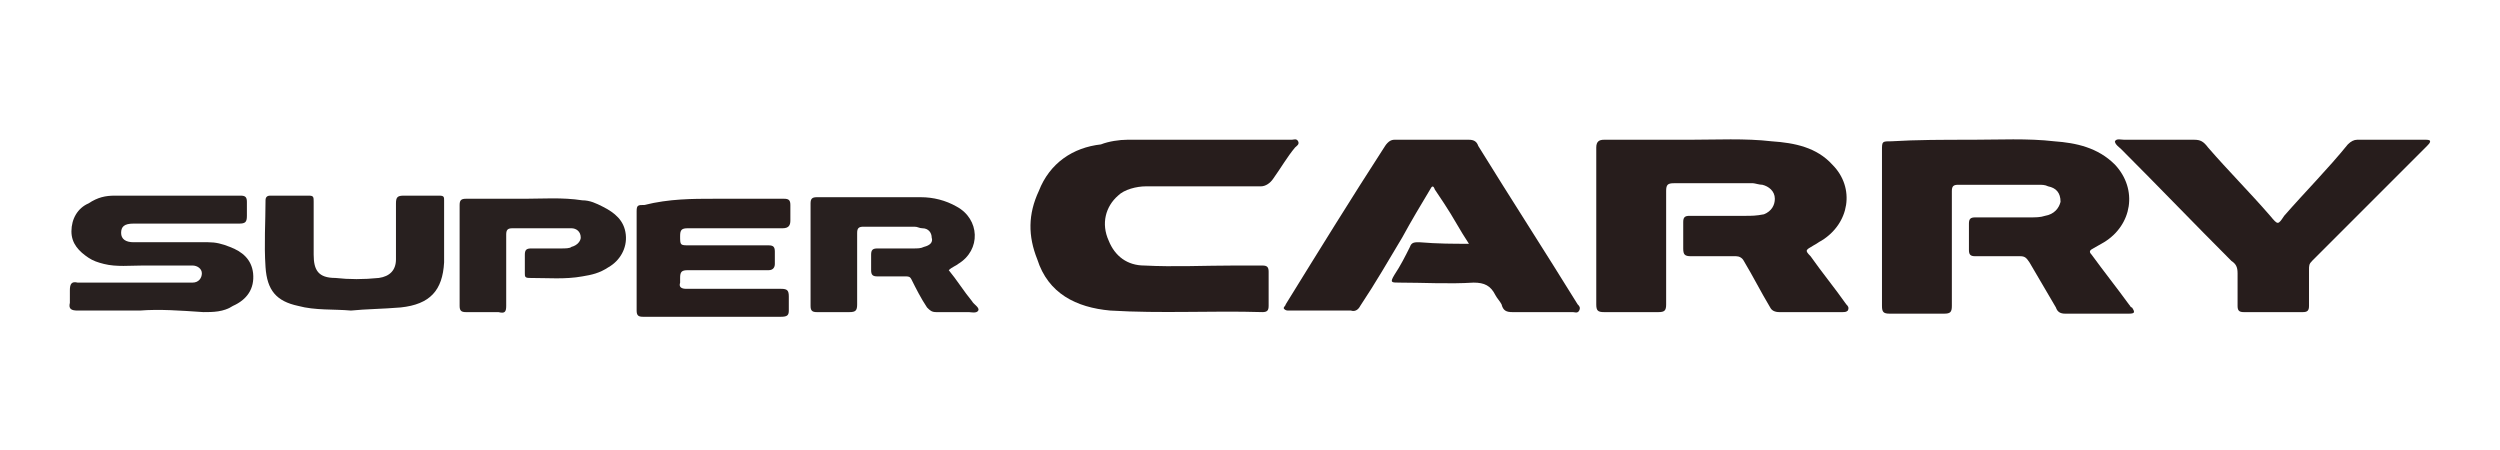
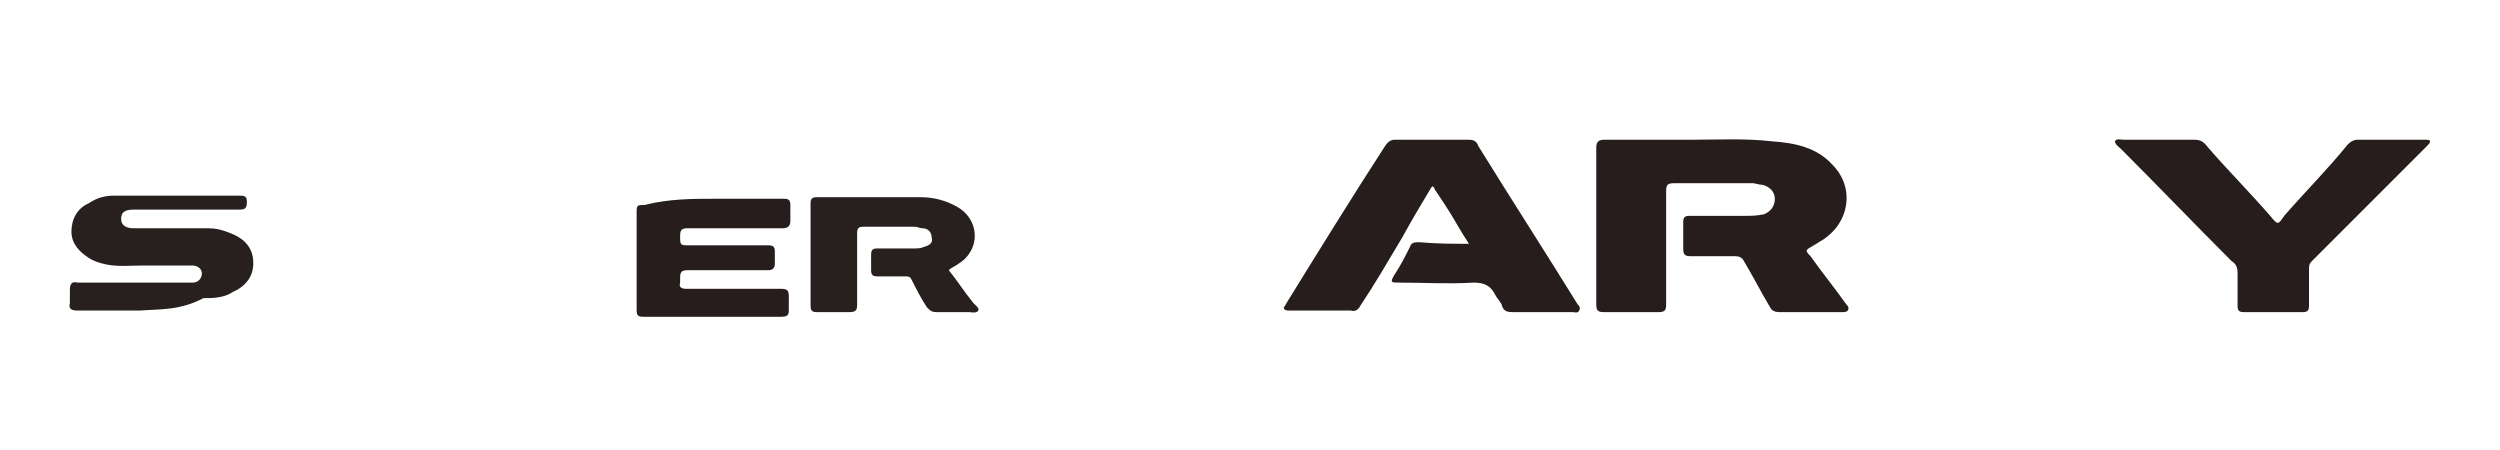
<svg xmlns="http://www.w3.org/2000/svg" version="1.1" id="Layer_1" x="0px" y="0px" viewBox="0 0 161 29" style="enable-background:new 0 0 161 29;" xml:space="preserve">
  <style type="text/css">
	.st0{fill:none;}
	.st1{fill:#271D1C;}
	.st2{fill:#0565AE;}
	.st3{fill:#DBDCDB;}
	.st4{fill-rule:evenodd;clip-rule:evenodd;fill:#231F20;}
	.st5{fill:#28201F;}
</style>
-   <rect x="0.1" y="0.5" class="st0" width="160" height="28" />
  <g>
-     <path class="st1" d="M127,9c1.7,0,3.6-0.1,5.3,0.1c1.4,0.1,2.8,0.4,3.9,1.5c1.5,1.6,1.1,3.9-0.7,5c-0.2,0.1-0.5,0.3-0.7,0.4   c-0.2,0.1-0.3,0.2-0.1,0.4c0.8,1.1,1.6,2.1,2.4,3.2c0.1,0.1,0.1,0.2,0.2,0.2c0.2,0.3,0.2,0.4-0.2,0.4c-1.4,0-2.8,0-4.1,0   c-0.3,0-0.5-0.1-0.6-0.4c-0.6-1-1.1-1.9-1.7-2.9c-0.2-0.3-0.3-0.4-0.6-0.4c-1,0-1.9,0-2.9,0c-0.3,0-0.4-0.1-0.4-0.4   c0-0.6,0-1.1,0-1.7c0-0.3,0.1-0.4,0.4-0.4c1.2,0,2.3,0,3.5,0c0.4,0,0.7,0,1-0.1c0.6-0.1,0.9-0.5,1-0.9c0-0.6-0.3-0.9-0.8-1   c-0.2-0.1-0.4-0.1-0.6-0.1c-1.7,0-3.5,0-5.2,0c-0.3,0-0.4,0.1-0.4,0.4c0,2.5,0,4.9,0,7.4c0,0.4-0.1,0.5-0.5,0.5c-1.2,0-2.3,0-3.5,0   c-0.4,0-0.5-0.1-0.5-0.5c0-3.3,0-6.7,0-10c0-0.6,0-0.6,0.6-0.6C123.4,9,125.2,9,127,9z" />
    <path class="st1" d="M108.8,9c1.7,0,3.6-0.1,5.3,0.1c1.5,0.1,2.9,0.4,3.9,1.5c1.5,1.5,1.1,3.8-0.7,4.9c-0.2,0.1-0.3,0.2-0.5,0.3   c-0.5,0.3-0.6,0.3-0.2,0.7c0.7,1,1.6,2.1,2.3,3.1c0.1,0.1,0.2,0.2,0.1,0.4c-0.1,0.1-0.2,0.1-0.4,0.1c-1.4,0-2.7,0-4,0   c-0.3,0-0.5-0.1-0.6-0.3c-0.6-1-1.1-2-1.7-3c-0.1-0.2-0.3-0.3-0.5-0.3c-1,0-1.9,0-2.9,0c-0.4,0-0.5-0.1-0.5-0.5c0-0.6,0-1.1,0-1.7   c0-0.3,0.1-0.4,0.4-0.4c1.2,0,2.4,0,3.6,0c0.4,0,0.7,0,1.2-0.1c0.5-0.2,0.7-0.6,0.7-1c0-0.5-0.4-0.8-0.8-0.9   c-0.2,0-0.5-0.1-0.6-0.1c-1.7,0-3.4,0-5.1,0c-0.4,0-0.5,0.1-0.5,0.5c0,2.4,0,4.8,0,7.3c0,0.4-0.1,0.5-0.5,0.5c-1.2,0-2.3,0-3.5,0   c-0.4,0-0.5-0.1-0.5-0.5c0-3.4,0-6.7,0-10.1c0-0.4,0.2-0.5,0.5-0.5C105.2,9,107,9,108.8,9z" />
    <path class="st1" d="M94.6,15.7c-0.6-0.9-1-1.7-1.6-2.6c-0.2-0.3-0.4-0.6-0.6-0.9c-0.1-0.3-0.2-0.2-0.3,0c-0.6,1-1.2,2-1.8,3.1   c-0.9,1.5-1.7,2.9-2.7,4.4c-0.1,0.2-0.3,0.4-0.6,0.3c-1.4,0-2.8,0-4,0c-0.1,0-0.2,0-0.3-0.1c-0.1-0.1,0.1-0.2,0.1-0.3   c2.1-3.4,4.2-6.8,6.4-10.2c0.2-0.3,0.4-0.4,0.6-0.4c1.6,0,3.2,0,4.8,0c0.3,0,0.5,0.1,0.6,0.4c2.1,3.4,4.3,6.8,6.4,10.2   c0.1,0.1,0.2,0.2,0.1,0.4c-0.1,0.2-0.3,0.1-0.4,0.1c-1.3,0-2.6,0-3.9,0c-0.4,0-0.6-0.1-0.7-0.5c-0.1-0.2-0.3-0.4-0.4-0.6   c-0.3-0.6-0.7-0.8-1.4-0.8c-1.6,0.1-3.2,0-4.8,0c-0.5,0-0.6,0-0.3-0.5c0.4-0.6,0.7-1.2,1-1.8c0.1-0.3,0.3-0.3,0.6-0.3   C92.6,15.7,93.6,15.7,94.6,15.7z" />
-     <path class="st1" d="M77.7,9c1.8,0,3.7,0,5.5,0c0.1,0,0.3-0.1,0.4,0.1c0.1,0.2-0.1,0.3-0.2,0.4c-0.5,0.6-0.9,1.3-1.4,2   c-0.2,0.3-0.5,0.5-0.8,0.5c-2.5,0-5,0-7.4,0c-0.6,0-1.4,0.2-1.8,0.6c-0.8,0.7-1.1,1.8-0.6,2.9c0.4,1,1.2,1.6,2.3,1.6   c1.9,0.1,3.9,0,5.8,0c0.6,0,1.3,0,1.8,0c0.3,0,0.4,0.1,0.4,0.4c0,0.7,0,1.5,0,2.2c0,0.3-0.1,0.4-0.4,0.4c-3.3-0.1-6.5,0.1-9.8-0.1   c-2.2-0.2-4-1.1-4.7-3.3c-0.6-1.5-0.6-2.9,0.1-4.4c0.7-1.8,2.2-2.8,4-3C71.4,9.1,72.1,9,72.6,9C74.3,9,75.9,9,77.7,9L77.7,9z" />
    <path class="st1" d="M139.3,9c0.6,0,1.3,0,2,0c0.4,0,0.6,0.1,0.9,0.5c1.3,1.5,2.7,2.9,4,4.4c0.5,0.6,0.5,0.6,0.9,0   c1.4-1.6,2.8-3,4.1-4.6c0.2-0.2,0.4-0.3,0.6-0.3c1.5,0,2.9,0,4.4,0c0.1,0,0.3,0,0.3,0.1s-0.1,0.2-0.2,0.3c-1.3,1.3-2.5,2.5-3.8,3.8   c-1.2,1.2-2.4,2.4-3.6,3.6c-0.2,0.2-0.2,0.3-0.2,0.6c0,0.7,0,1.6,0,2.3c0,0.3-0.1,0.4-0.4,0.4c-1.3,0-2.5,0-3.8,0   c-0.3,0-0.4-0.1-0.4-0.4c0-0.7,0-1.4,0-2.1c0-0.4-0.1-0.6-0.4-0.8c-2.4-2.4-4.7-4.8-7.1-7.2c-0.1-0.1-0.4-0.3-0.4-0.5   c0.1-0.2,0.4-0.1,0.6-0.1C137.9,9,138.6,9,139.3,9z" />
-     <path class="st5" d="M9,20c-1.4,0-2.7,0-4,0c-0.4,0-0.6-0.1-0.5-0.5c0-0.3,0-0.6,0-0.8c0-0.4,0.1-0.6,0.5-0.5c2.4,0,4.7,0,7.1,0   c0.1,0,0.2,0,0.3,0c0.4,0,0.6-0.3,0.6-0.6c0-0.3-0.3-0.5-0.6-0.5c-1.1,0-2.1,0-3.2,0c-0.8,0-1.7,0.1-2.5-0.1   c-0.4-0.1-0.7-0.2-1-0.4c-0.6-0.4-1.1-0.9-1.1-1.7c0-0.8,0.4-1.5,1.1-1.8c0.6-0.4,1.1-0.5,1.7-0.5c2.7,0,5.4,0,8.1,0   c0.3,0,0.4,0.1,0.4,0.4c0,0.3,0,0.6,0,0.9c0,0.4-0.1,0.5-0.5,0.5c-2.3,0-4.5,0-6.8,0c-0.6,0-0.8,0.2-0.8,0.6c0,0.4,0.3,0.6,0.8,0.6   c1.6,0,3.1,0,4.8,0c0.5,0,0.9,0.1,1.4,0.3c0.8,0.3,1.4,0.8,1.5,1.7c0.1,1-0.4,1.7-1.3,2.1c-0.6,0.4-1.3,0.4-1.9,0.4   C11.6,20,10.3,19.9,9,20L9,20z" />
+     <path class="st5" d="M9,20c-1.4,0-2.7,0-4,0c-0.4,0-0.6-0.1-0.5-0.5c0-0.3,0-0.6,0-0.8c0-0.4,0.1-0.6,0.5-0.5c2.4,0,4.7,0,7.1,0   c0.1,0,0.2,0,0.3,0c0.4,0,0.6-0.3,0.6-0.6c0-0.3-0.3-0.5-0.6-0.5c-1.1,0-2.1,0-3.2,0c-0.8,0-1.7,0.1-2.5-0.1   c-0.4-0.1-0.7-0.2-1-0.4c-0.6-0.4-1.1-0.9-1.1-1.7c0-0.8,0.4-1.5,1.1-1.8c0.6-0.4,1.1-0.5,1.7-0.5c2.7,0,5.4,0,8.1,0   c0.3,0,0.4,0.1,0.4,0.4c0,0.4-0.1,0.5-0.5,0.5c-2.3,0-4.5,0-6.8,0c-0.6,0-0.8,0.2-0.8,0.6c0,0.4,0.3,0.6,0.8,0.6   c1.6,0,3.1,0,4.8,0c0.5,0,0.9,0.1,1.4,0.3c0.8,0.3,1.4,0.8,1.5,1.7c0.1,1-0.4,1.7-1.3,2.1c-0.6,0.4-1.3,0.4-1.9,0.4   C11.6,20,10.3,19.9,9,20L9,20z" />
    <path class="st5" d="M61.1,17.4c0.5,0.6,1,1.4,1.5,2c0.1,0.2,0.5,0.4,0.4,0.6c-0.1,0.2-0.5,0.1-0.6,0.1c-0.7,0-1.4,0-2.1,0   c-0.3,0-0.4-0.1-0.6-0.3c-0.4-0.6-0.7-1.2-1-1.8c-0.1-0.2-0.2-0.2-0.4-0.2c-0.6,0-1.2,0-1.8,0c-0.3,0-0.4-0.1-0.4-0.4   c0-0.4,0-0.6,0-1c0-0.3,0.1-0.4,0.4-0.4c0.7,0,1.6,0,2.3,0c0.3,0,0.5,0,0.7-0.1c0.4-0.1,0.6-0.3,0.5-0.6c0-0.3-0.2-0.6-0.6-0.6   c-0.2,0-0.3-0.1-0.5-0.1c-1.1,0-2.2,0-3.3,0c-0.3,0-0.4,0.1-0.4,0.4c0,1.6,0,3,0,4.6c0,0.4-0.1,0.5-0.5,0.5c-0.7,0-1.4,0-2.1,0   c-0.3,0-0.4-0.1-0.4-0.4c0-2.2,0-4.4,0-6.6c0-0.3,0.1-0.4,0.4-0.4c2.2,0,4.5,0,6.7,0c0.8,0,1.6,0.2,2.3,0.6   c1.5,0.8,1.6,2.8,0.1,3.7C61.6,17.1,61.3,17.2,61.1,17.4z" />
    <path class="st1" d="M46,12.8c1.5,0,2.9,0,4.5,0c0.3,0,0.4,0.1,0.4,0.4s0,0.6,0,1c0,0.3-0.1,0.5-0.5,0.5c-2,0-4,0-6.1,0   c-0.4,0-0.5,0.1-0.5,0.5c0,0.6,0,0.6,0.6,0.6c1.7,0,3.3,0,5.1,0c0.3,0,0.4,0.1,0.4,0.4c0,0.3,0,0.6,0,0.8s-0.1,0.4-0.4,0.4   c-1.7,0-3.5,0-5.2,0c-0.4,0-0.5,0.1-0.5,0.5c0,0.1,0,0.2,0,0.3c-0.1,0.3,0.1,0.4,0.4,0.4c2,0,4,0,6.1,0c0.4,0,0.5,0.1,0.5,0.5   c0,0.3,0,0.6,0,0.9s-0.1,0.4-0.5,0.4c-1.7,0-3.2,0-4.9,0c-1.4,0-2.8,0-4,0c-0.3,0-0.4-0.1-0.4-0.4c0-2.1,0-4.3,0-6.4   c0-0.4,0.1-0.4,0.5-0.4C43.1,12.8,44.6,12.8,46,12.8L46,12.8z" />
-     <path class="st5" d="M22.6,20c-1.1-0.1-2.3,0-3.4-0.3c-1.4-0.3-2-1-2.1-2.5c-0.1-1.5,0-2.9,0-4.3c0-0.2,0.1-0.3,0.3-0.3   c0.8,0,1.7,0,2.5,0c0.3,0,0.3,0.1,0.3,0.4c0,1.1,0,2.3,0,3.4c0,1,0.3,1.5,1.4,1.5c0.9,0.1,1.8,0.1,2.8,0c0.7-0.1,1.1-0.5,1.1-1.2   c0-1.2,0-2.4,0-3.6c0-0.4,0.1-0.5,0.5-0.5c0.7,0,1.6,0,2.3,0c0.3,0,0.3,0.1,0.3,0.3c0,1.3,0,2.7,0,4c-0.1,1.8-0.9,2.7-2.8,2.9   C24.6,19.9,23.6,19.9,22.6,20z" />
-     <path class="st5" d="M33.8,12.8c1.1,0,2.4-0.1,3.7,0.1c0.5,0,0.9,0.2,1.3,0.4c0.8,0.4,1.4,0.9,1.5,1.8c0.1,0.9-0.4,1.7-1.1,2.1   c-0.6,0.4-1.1,0.5-1.7,0.6c-1.1,0.2-2.2,0.1-3.4,0.1c-0.3,0-0.3-0.1-0.3-0.3c0-0.4,0-0.7,0-1.2c0-0.3,0.1-0.4,0.4-0.4   c0.6,0,1.3,0,1.9,0c0.3,0,0.6,0,0.7-0.1c0.4-0.1,0.6-0.4,0.6-0.6c0-0.4-0.3-0.6-0.6-0.6c-0.2,0-0.3,0-0.5,0c-1.1,0-2.2,0-3.3,0   c-0.3,0-0.4,0.1-0.4,0.4c0,1.6,0,3.1,0,4.6c0,0.4-0.1,0.5-0.5,0.4c-0.7,0-1.4,0-2.1,0c-0.3,0-0.4-0.1-0.4-0.4c0-2.2,0-4.3,0-6.5   c0-0.3,0.1-0.4,0.4-0.4C31.2,12.8,32.4,12.8,33.8,12.8z" />
  </g>
</svg>